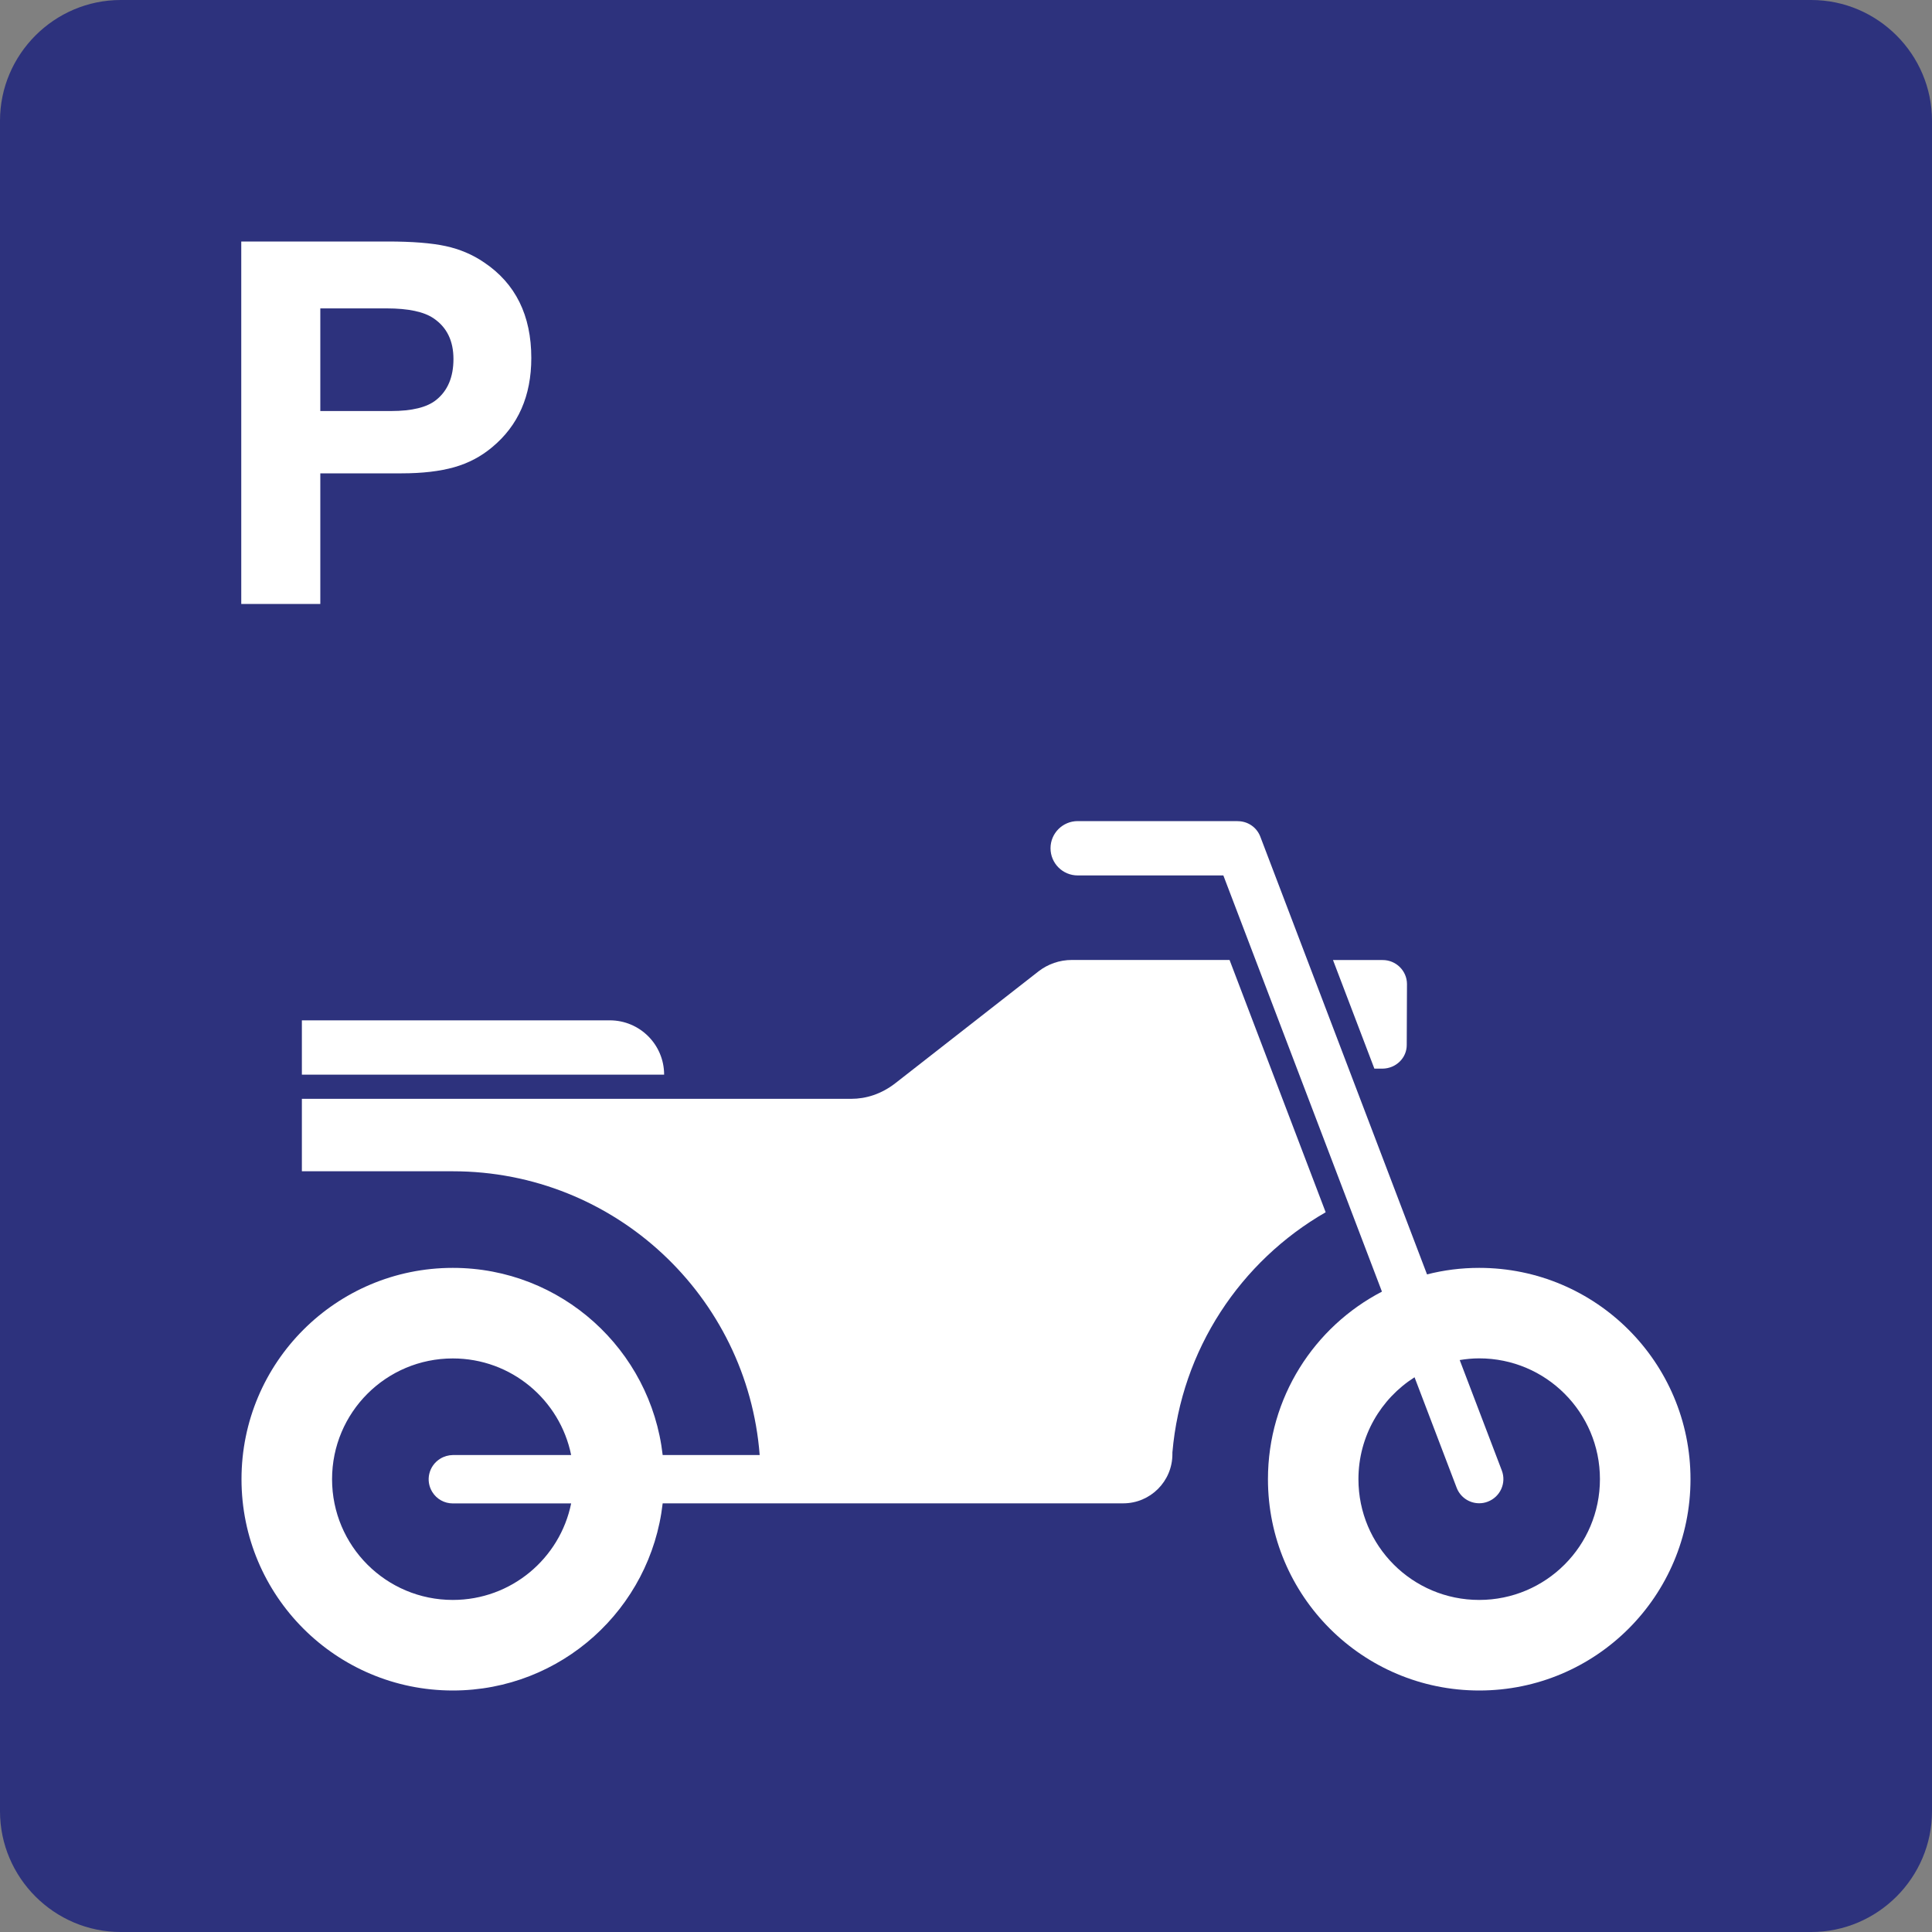
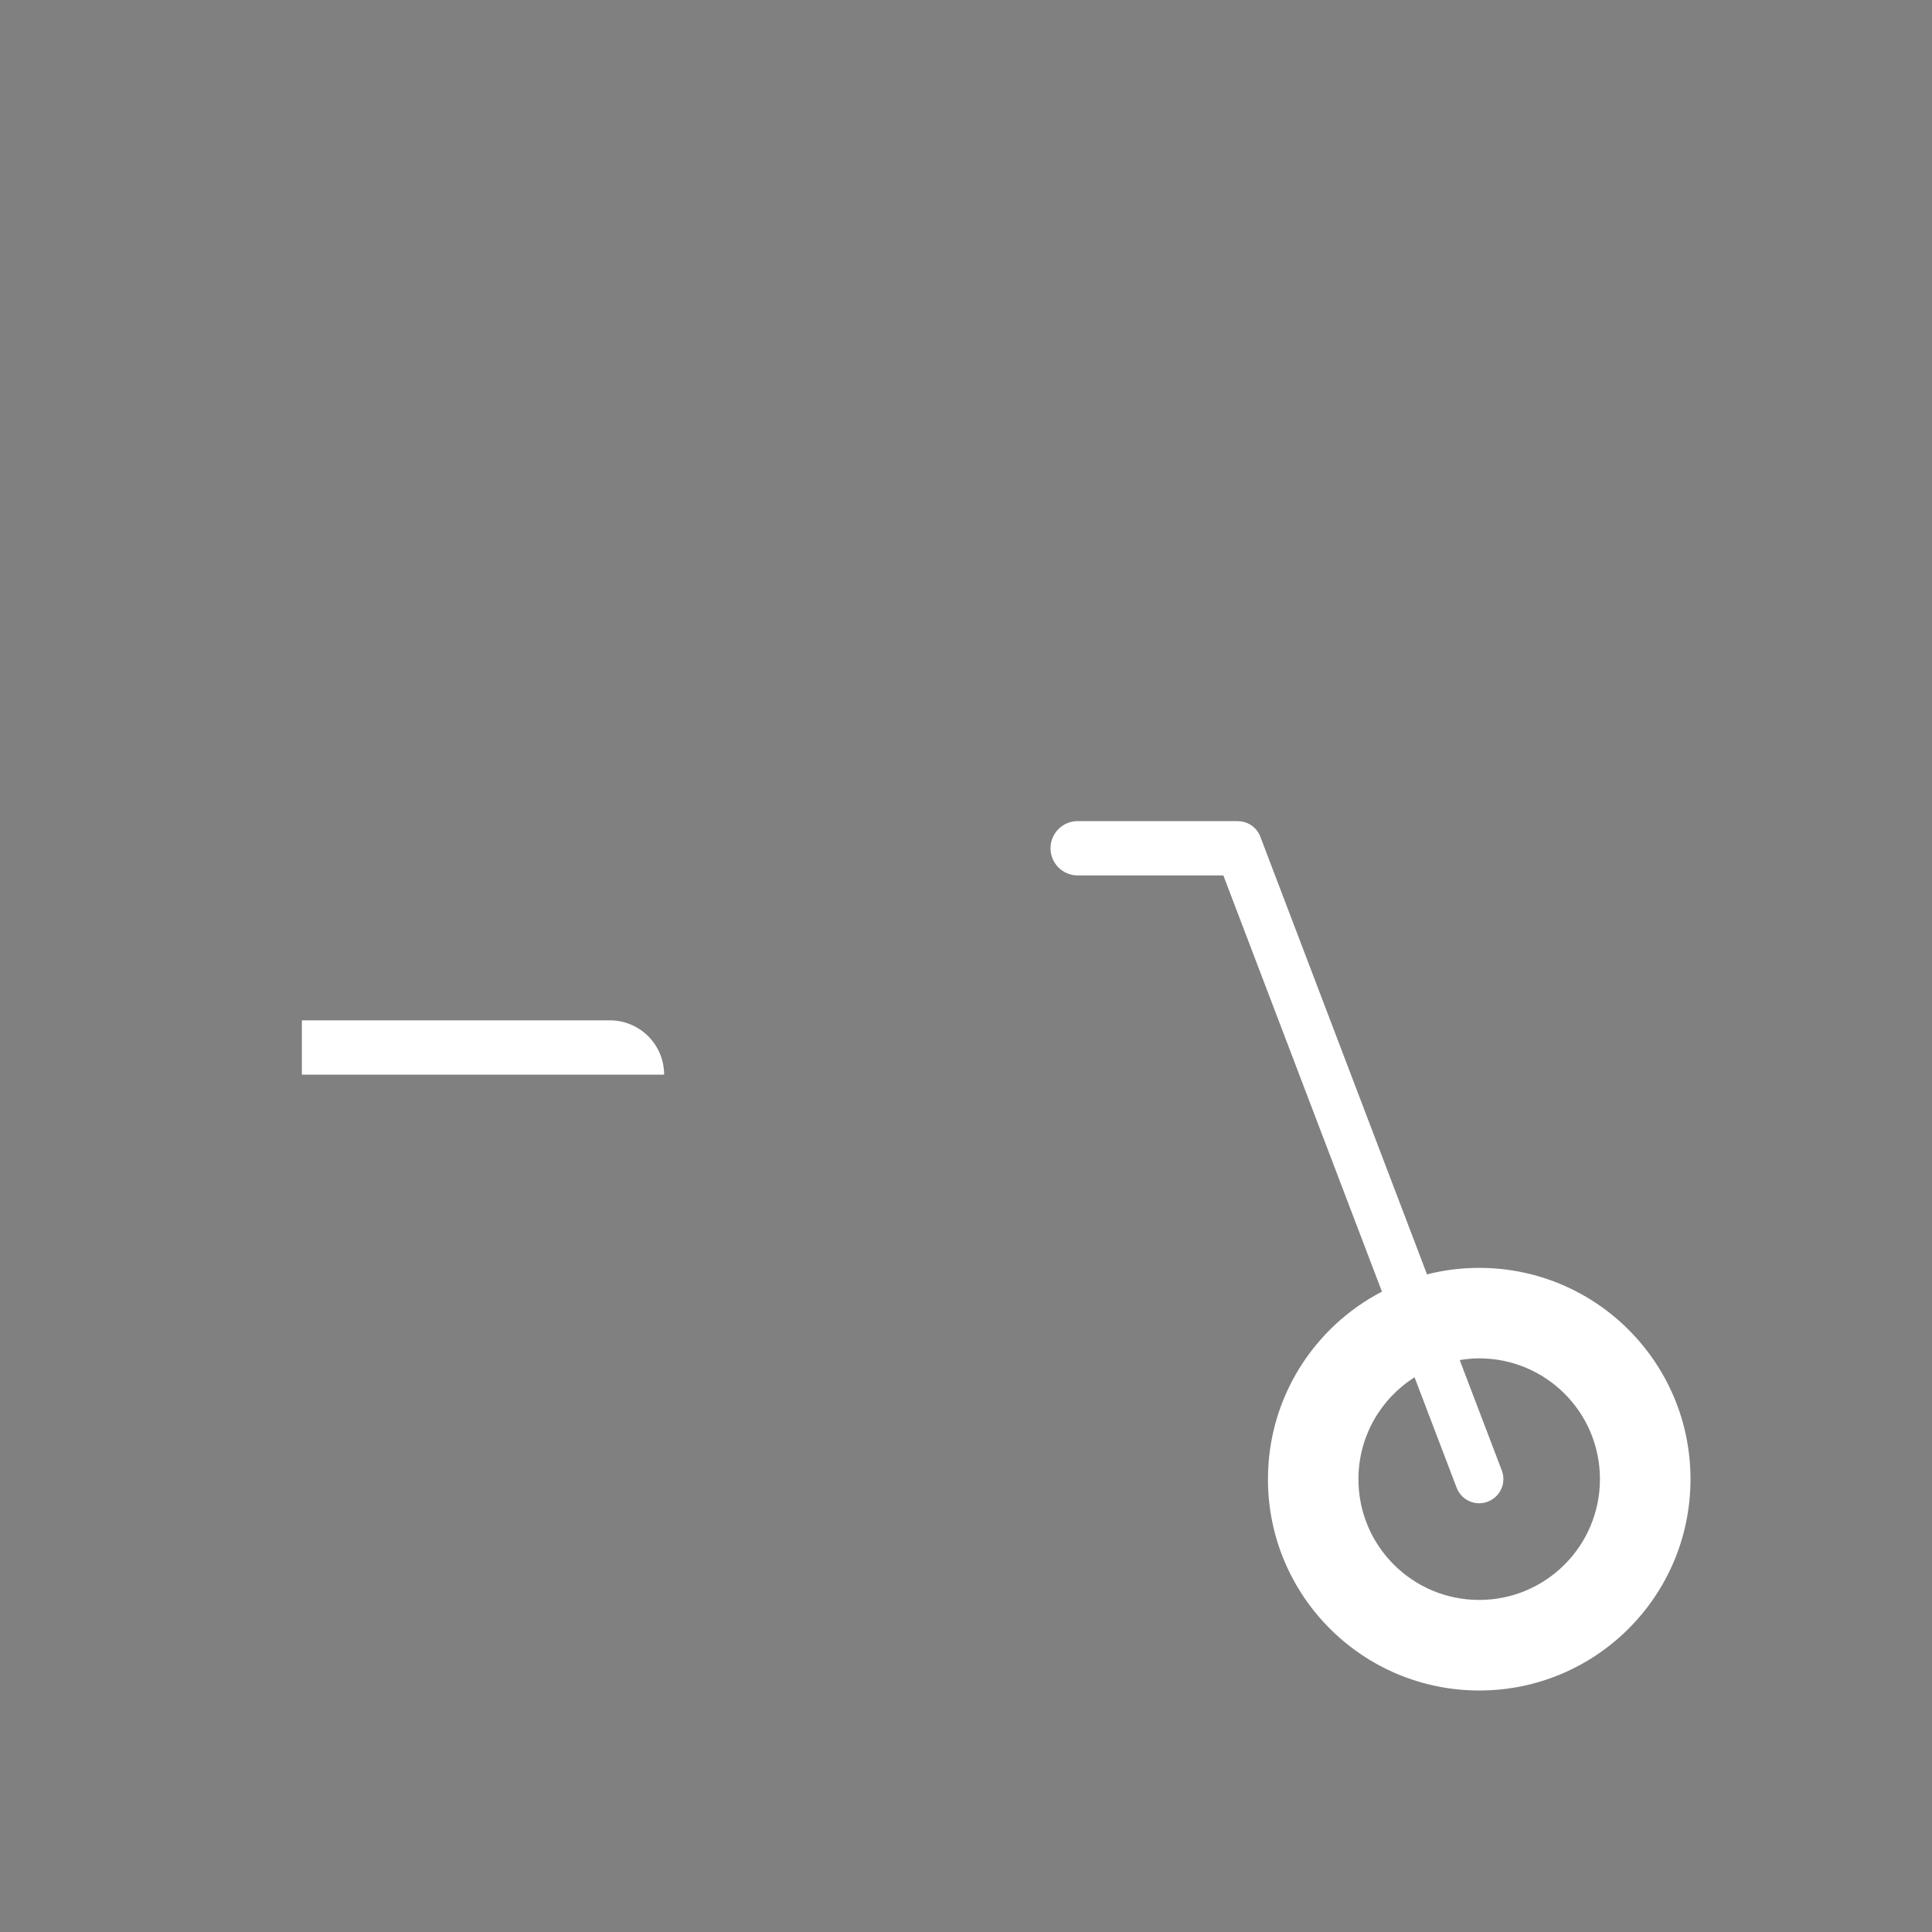
<svg xmlns="http://www.w3.org/2000/svg" version="1.0" x="0px" y="0px" viewBox="0 0 24 24" enable-background="new 0 0 24 24" xml:space="preserve">
  <rect x="0" y="0" width="24" height="24" fill="#808080" stroke="none" />
  <g id="SVG_x5F_24x24pt">
-     <path id="backgroundBlue" fill="#2D327D" d="M0,22.5v-21C0,0.675,0.675,0,1.5,0h21C23.325,0,24,0.675,24,1.5v21   c0,0.825-0.675,1.5-1.5,1.5h-21C0.675,24,0,23.325,0,22.5z" />
    <g id="content">
-       <path fill="#FFFFFF" d="M17.478,12.223l-0.003,0.755c0.002,0.165-0.135,0.295-0.3,0.297h-0.102l-0.514-1.349h0.616    C17.34,11.925,17.477,12.058,17.478,12.223z" />
-       <path fill="#FFFFFF" d="M2.997,3h1.817C5.12,3,5.36,3.019,5.536,3.057C5.711,3.095,5.87,3.162,6.012,3.259    C6.404,3.521,6.6,3.918,6.6,4.447c0,0.47-0.162,0.84-0.487,1.109C5.976,5.671,5.819,5.754,5.642,5.804    c-0.177,0.05-0.394,0.076-0.653,0.076h-1.01v1.623H2.997V3z M3.979,3.831v1.275h0.878c0.261,0,0.449-0.046,0.563-0.139    C5.562,4.853,5.633,4.683,5.633,4.46c0-0.226-0.082-0.394-0.246-0.505C5.268,3.873,5.073,3.831,4.805,3.831H3.979z" />
      <path fill="#FFFFFF" d="M18.375,15.75c-0.224,0-0.441,0.028-0.648,0.081l-2.071-5.438c-0.046-0.12-0.16-0.193-0.282-0.192V10.2    h-1.986c-0.187,0-0.338,0.151-0.338,0.337c0,0.187,0.151,0.338,0.338,0.338h1.809l1.97,5.17c-0.841,0.437-1.416,1.316-1.416,2.33    c0,1.45,1.175,2.625,2.625,2.625S21,19.825,21,18.375C21,16.925,19.825,15.75,18.375,15.75z M18.375,19.875    c-0.829,0-1.5-0.671-1.5-1.5c0-0.533,0.278-1,0.697-1.266l0.523,1.372c0.046,0.12,0.159,0.193,0.28,0.193    c0.035,0,0.072-0.006,0.107-0.02c0.155-0.059,0.233-0.232,0.174-0.387l-0.523-1.372c0.079-0.013,0.16-0.021,0.242-0.021    c0.829,0,1.5,0.671,1.5,1.5S19.204,19.875,18.375,19.875z" />
      <path fill="#FFFFFF" d="M8.25,13.35c0-0.373-0.302-0.675-0.675-0.675H3.75v0.675H8.25z" />
-       <path fill="#FFFFFF" d="M15.274,11.925h-1.959c-0.155,0-0.297,0.052-0.411,0.139c-0.493,0.385-1.634,1.276-1.774,1.386    c-0.182,0.144-0.377,0.2-0.555,0.2c-1.531,0-6.825,0-6.825,0v0.9h1.875c2.012,0,3.66,1.553,3.812,3.525H8.232    c-0.149-1.308-1.259-2.325-2.607-2.325C4.175,15.75,3,16.925,3,18.375C3,19.825,4.175,21,5.625,21    c1.348,0,2.458-1.016,2.607-2.325l1.743,0h3.978c0.338,0,0.611-0.274,0.611-0.611v-0.021c0.11-1.278,0.847-2.376,1.904-2.984    L15.274,11.925z M5.625,19.875c-0.829,0-1.5-0.671-1.5-1.5s0.671-1.5,1.5-1.5c0.726,0,1.331,0.515,1.47,1.2H5.626    c-0.055,0.001-0.11,0.016-0.158,0.046c-0.141,0.087-0.186,0.271-0.098,0.413c0.055,0.089,0.151,0.142,0.255,0.142l1.47,0    C6.956,19.36,6.351,19.875,5.625,19.875z" />
    </g>
  </g>
</svg>